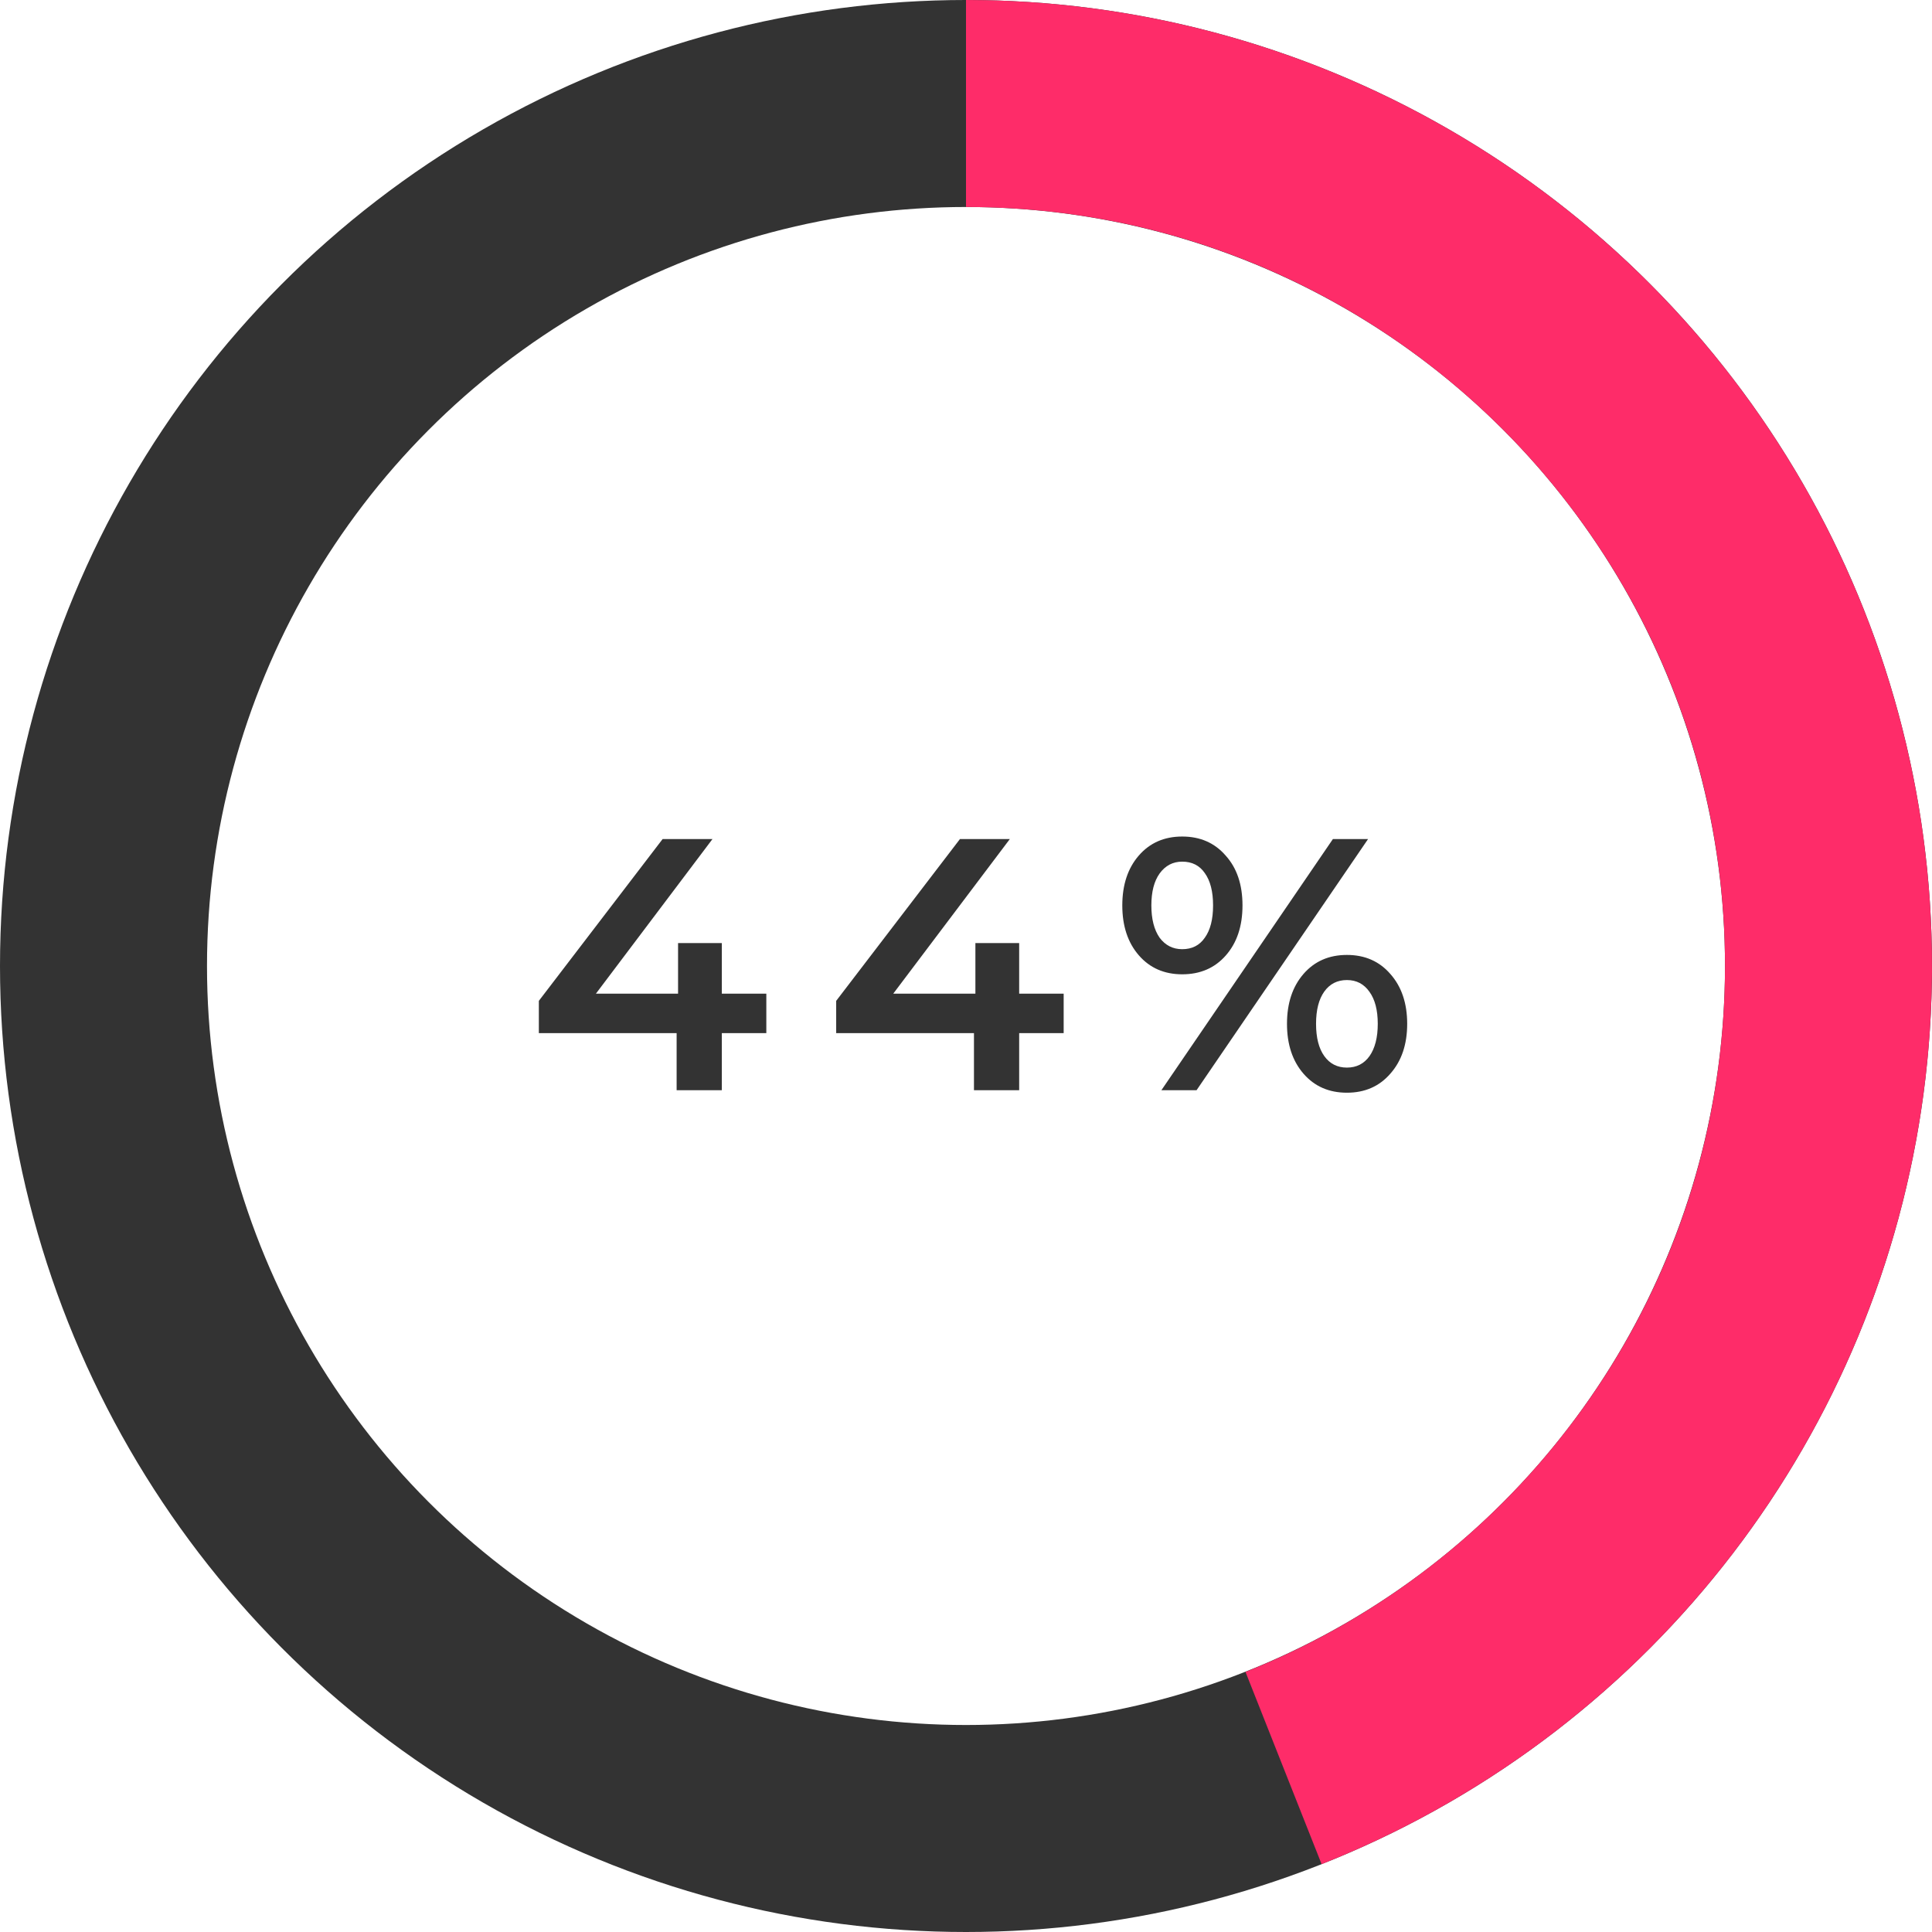
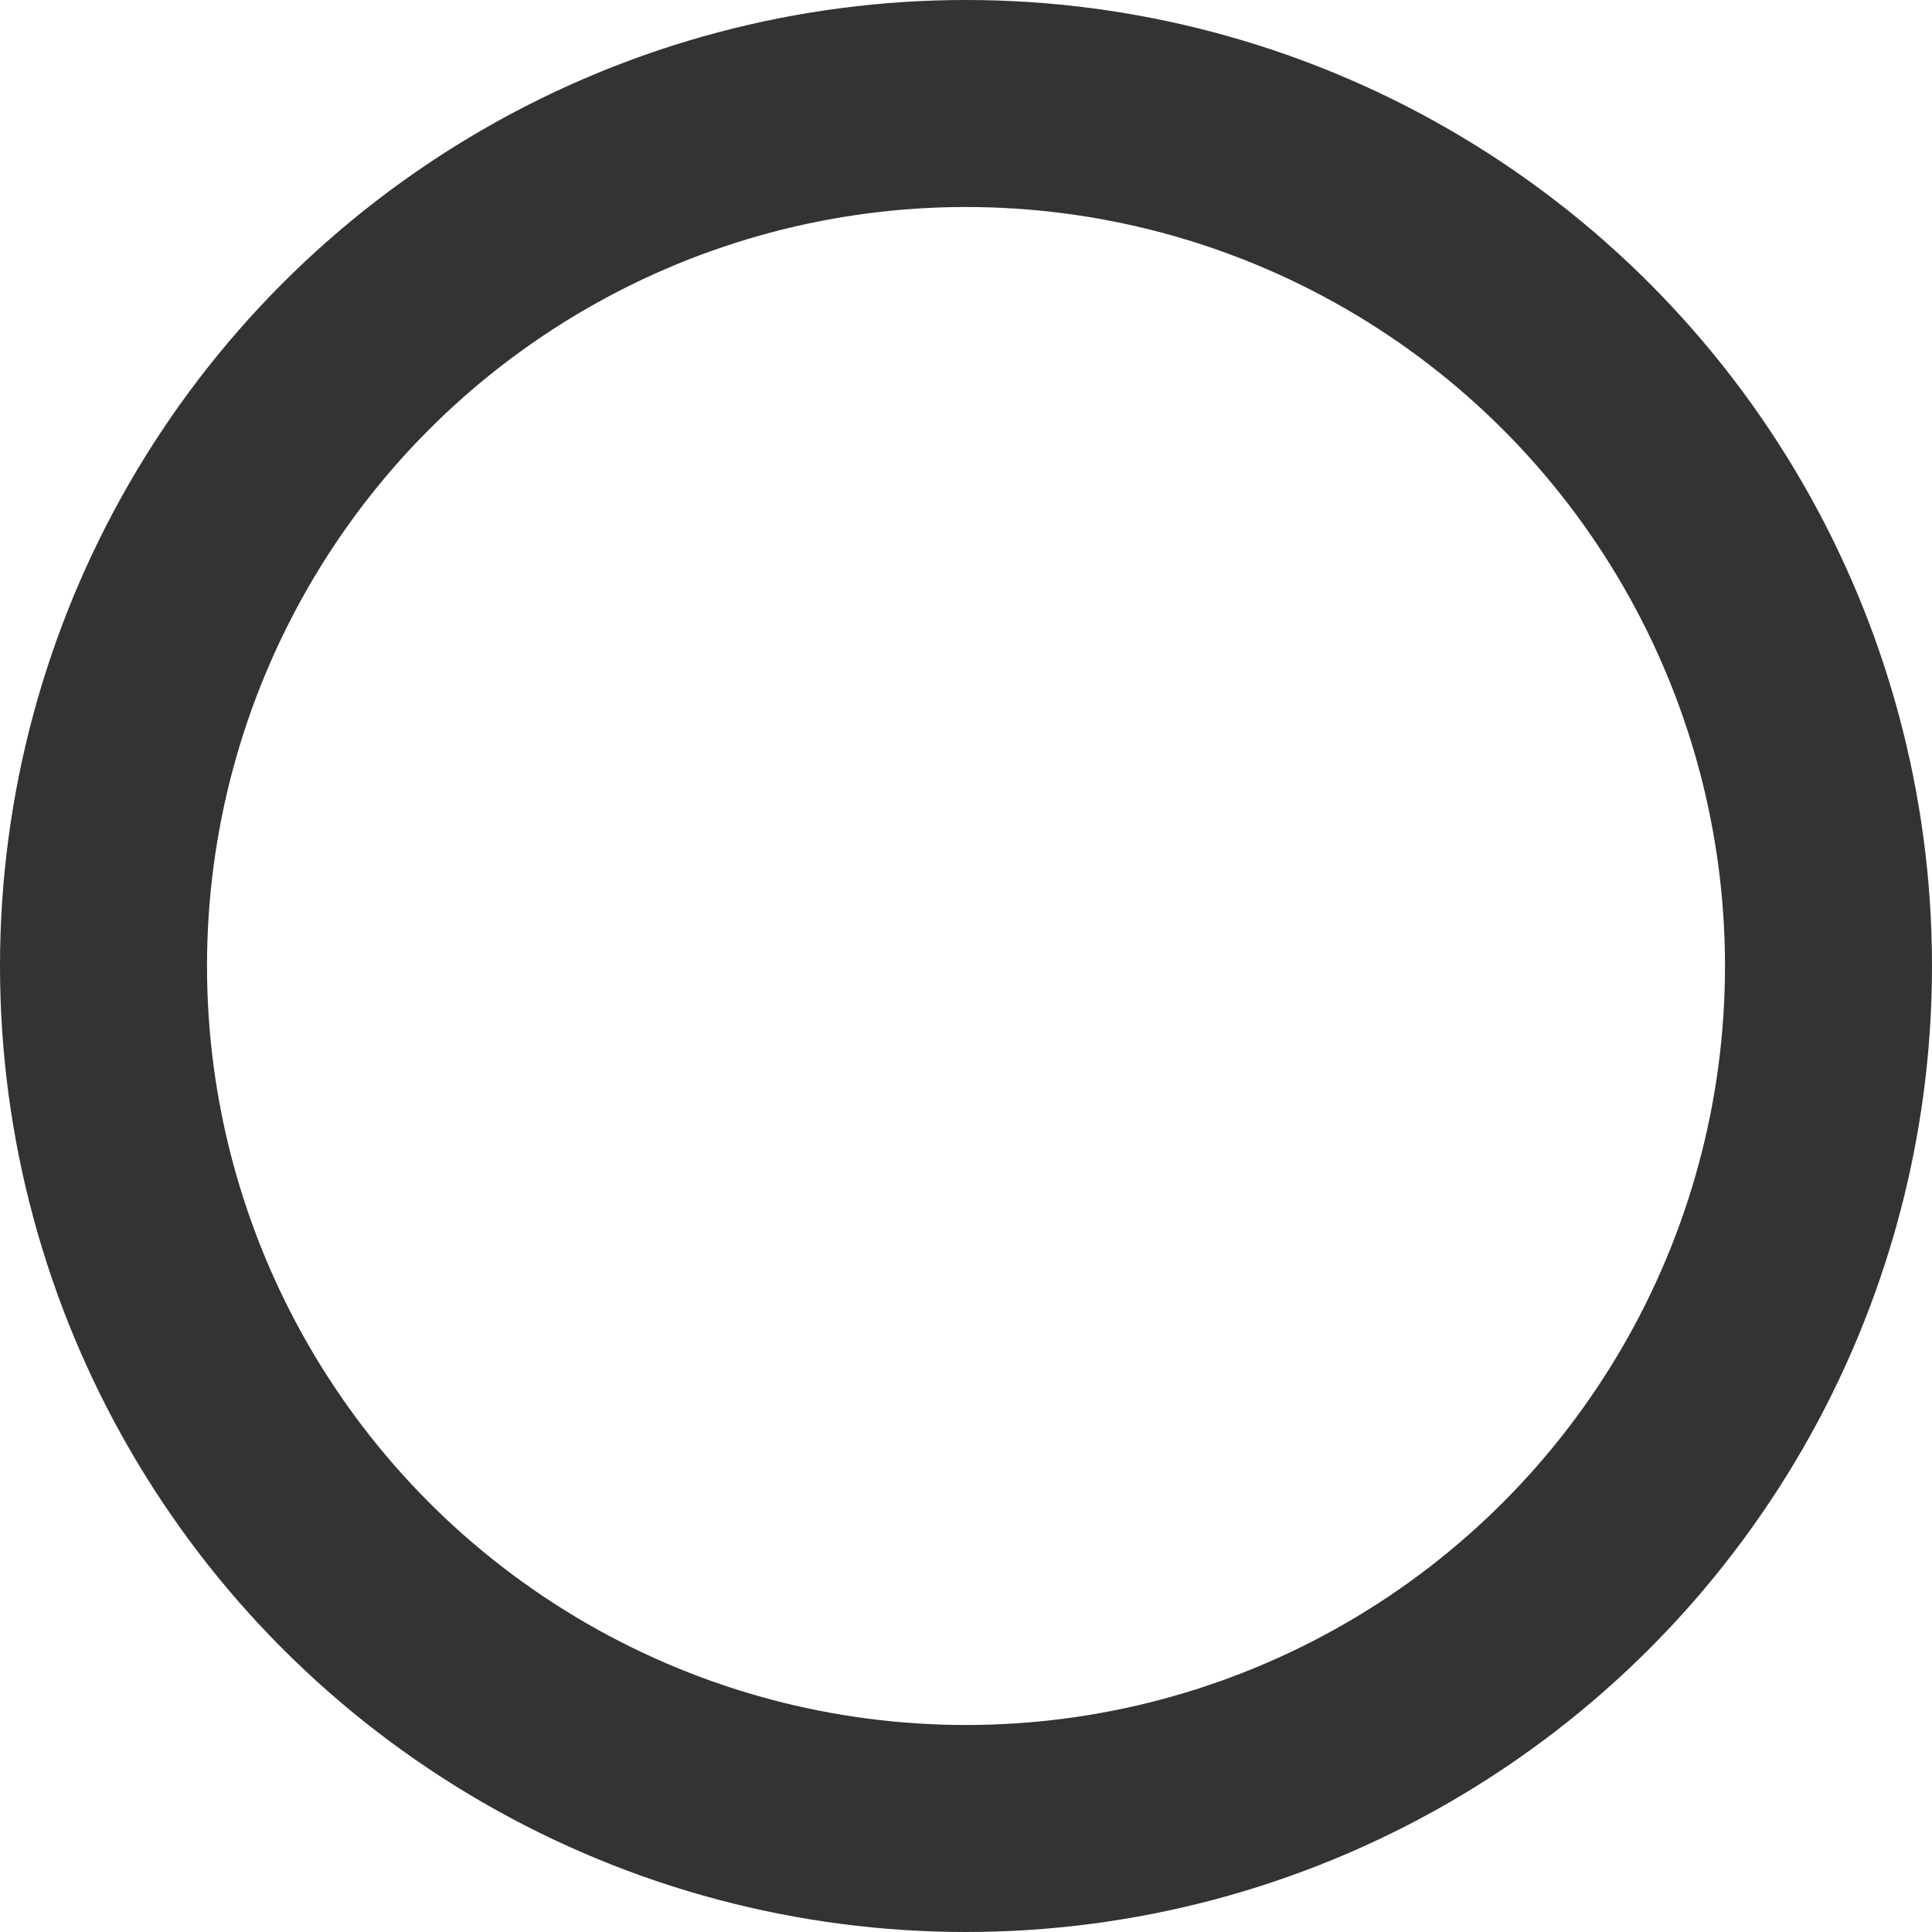
<svg xmlns="http://www.w3.org/2000/svg" width="140" height="140" viewBox="0 0 140 140" fill="none">
-   <path d="M55.531 74.866H52.306V79H49.031V74.866H39.047V72.526L48.017 60.8H51.63L43.181 72.006H49.135V68.34H52.306V72.006H55.531V74.866ZM77.077 74.866H73.853V79H70.577V74.866H60.593V72.526L69.563 60.8H73.177L64.727 72.006H70.681V68.34H73.853V72.006H77.077V74.866ZM85.668 70.602C84.368 70.602 83.32 70.143 82.522 69.224C81.725 68.305 81.326 67.101 81.326 65.61C81.326 64.119 81.725 62.915 82.522 61.996C83.32 61.077 84.368 60.618 85.668 60.618C86.968 60.618 88.017 61.077 88.814 61.996C89.629 62.897 90.036 64.102 90.036 65.61C90.036 67.118 89.629 68.331 88.814 69.25C88.017 70.151 86.968 70.602 85.668 70.602ZM96.588 60.8H99.136L86.708 79H84.16L96.588 60.8ZM85.668 68.782C86.379 68.782 86.925 68.505 87.306 67.95C87.705 67.395 87.904 66.615 87.904 65.61C87.904 64.605 87.705 63.825 87.306 63.27C86.925 62.715 86.379 62.438 85.668 62.438C84.992 62.438 84.446 62.724 84.03 63.296C83.632 63.851 83.432 64.622 83.432 65.61C83.432 66.598 83.632 67.378 84.03 67.95C84.446 68.505 84.992 68.782 85.668 68.782ZM97.602 79.182C96.302 79.182 95.254 78.723 94.456 77.804C93.659 76.885 93.26 75.681 93.26 74.19C93.26 72.699 93.659 71.495 94.456 70.576C95.254 69.657 96.302 69.198 97.602 69.198C98.902 69.198 99.951 69.657 100.748 70.576C101.563 71.495 101.97 72.699 101.97 74.19C101.97 75.681 101.563 76.885 100.748 77.804C99.951 78.723 98.902 79.182 97.602 79.182ZM97.602 77.362C98.296 77.362 98.842 77.085 99.24 76.53C99.639 75.958 99.838 75.178 99.838 74.19C99.838 73.202 99.639 72.431 99.24 71.876C98.842 71.304 98.296 71.018 97.602 71.018C96.909 71.018 96.363 71.295 95.964 71.85C95.566 72.405 95.366 73.185 95.366 74.19C95.366 75.195 95.566 75.975 95.964 76.53C96.363 77.085 96.909 77.362 97.602 77.362Z" fill="black" fill-opacity="0.8" />
  <circle cx="70" cy="70" r="62.5" stroke="black" stroke-opacity="0.8" stroke-width="15" />
-   <path fill-rule="evenodd" clip-rule="evenodd" d="M114.62 16.064C102.069 5.681 86.29 0 70 0V15C100.376 15 125 39.624 125 70C125 93.224 110.606 113.086 90.252 121.151L95.769 135.084C110.914 129.088 123.494 117.997 131.342 103.723C139.189 89.448 141.813 72.884 138.76 56.883C135.708 40.883 127.171 26.447 114.62 16.064Z" fill="#FE2C69" />
</svg>